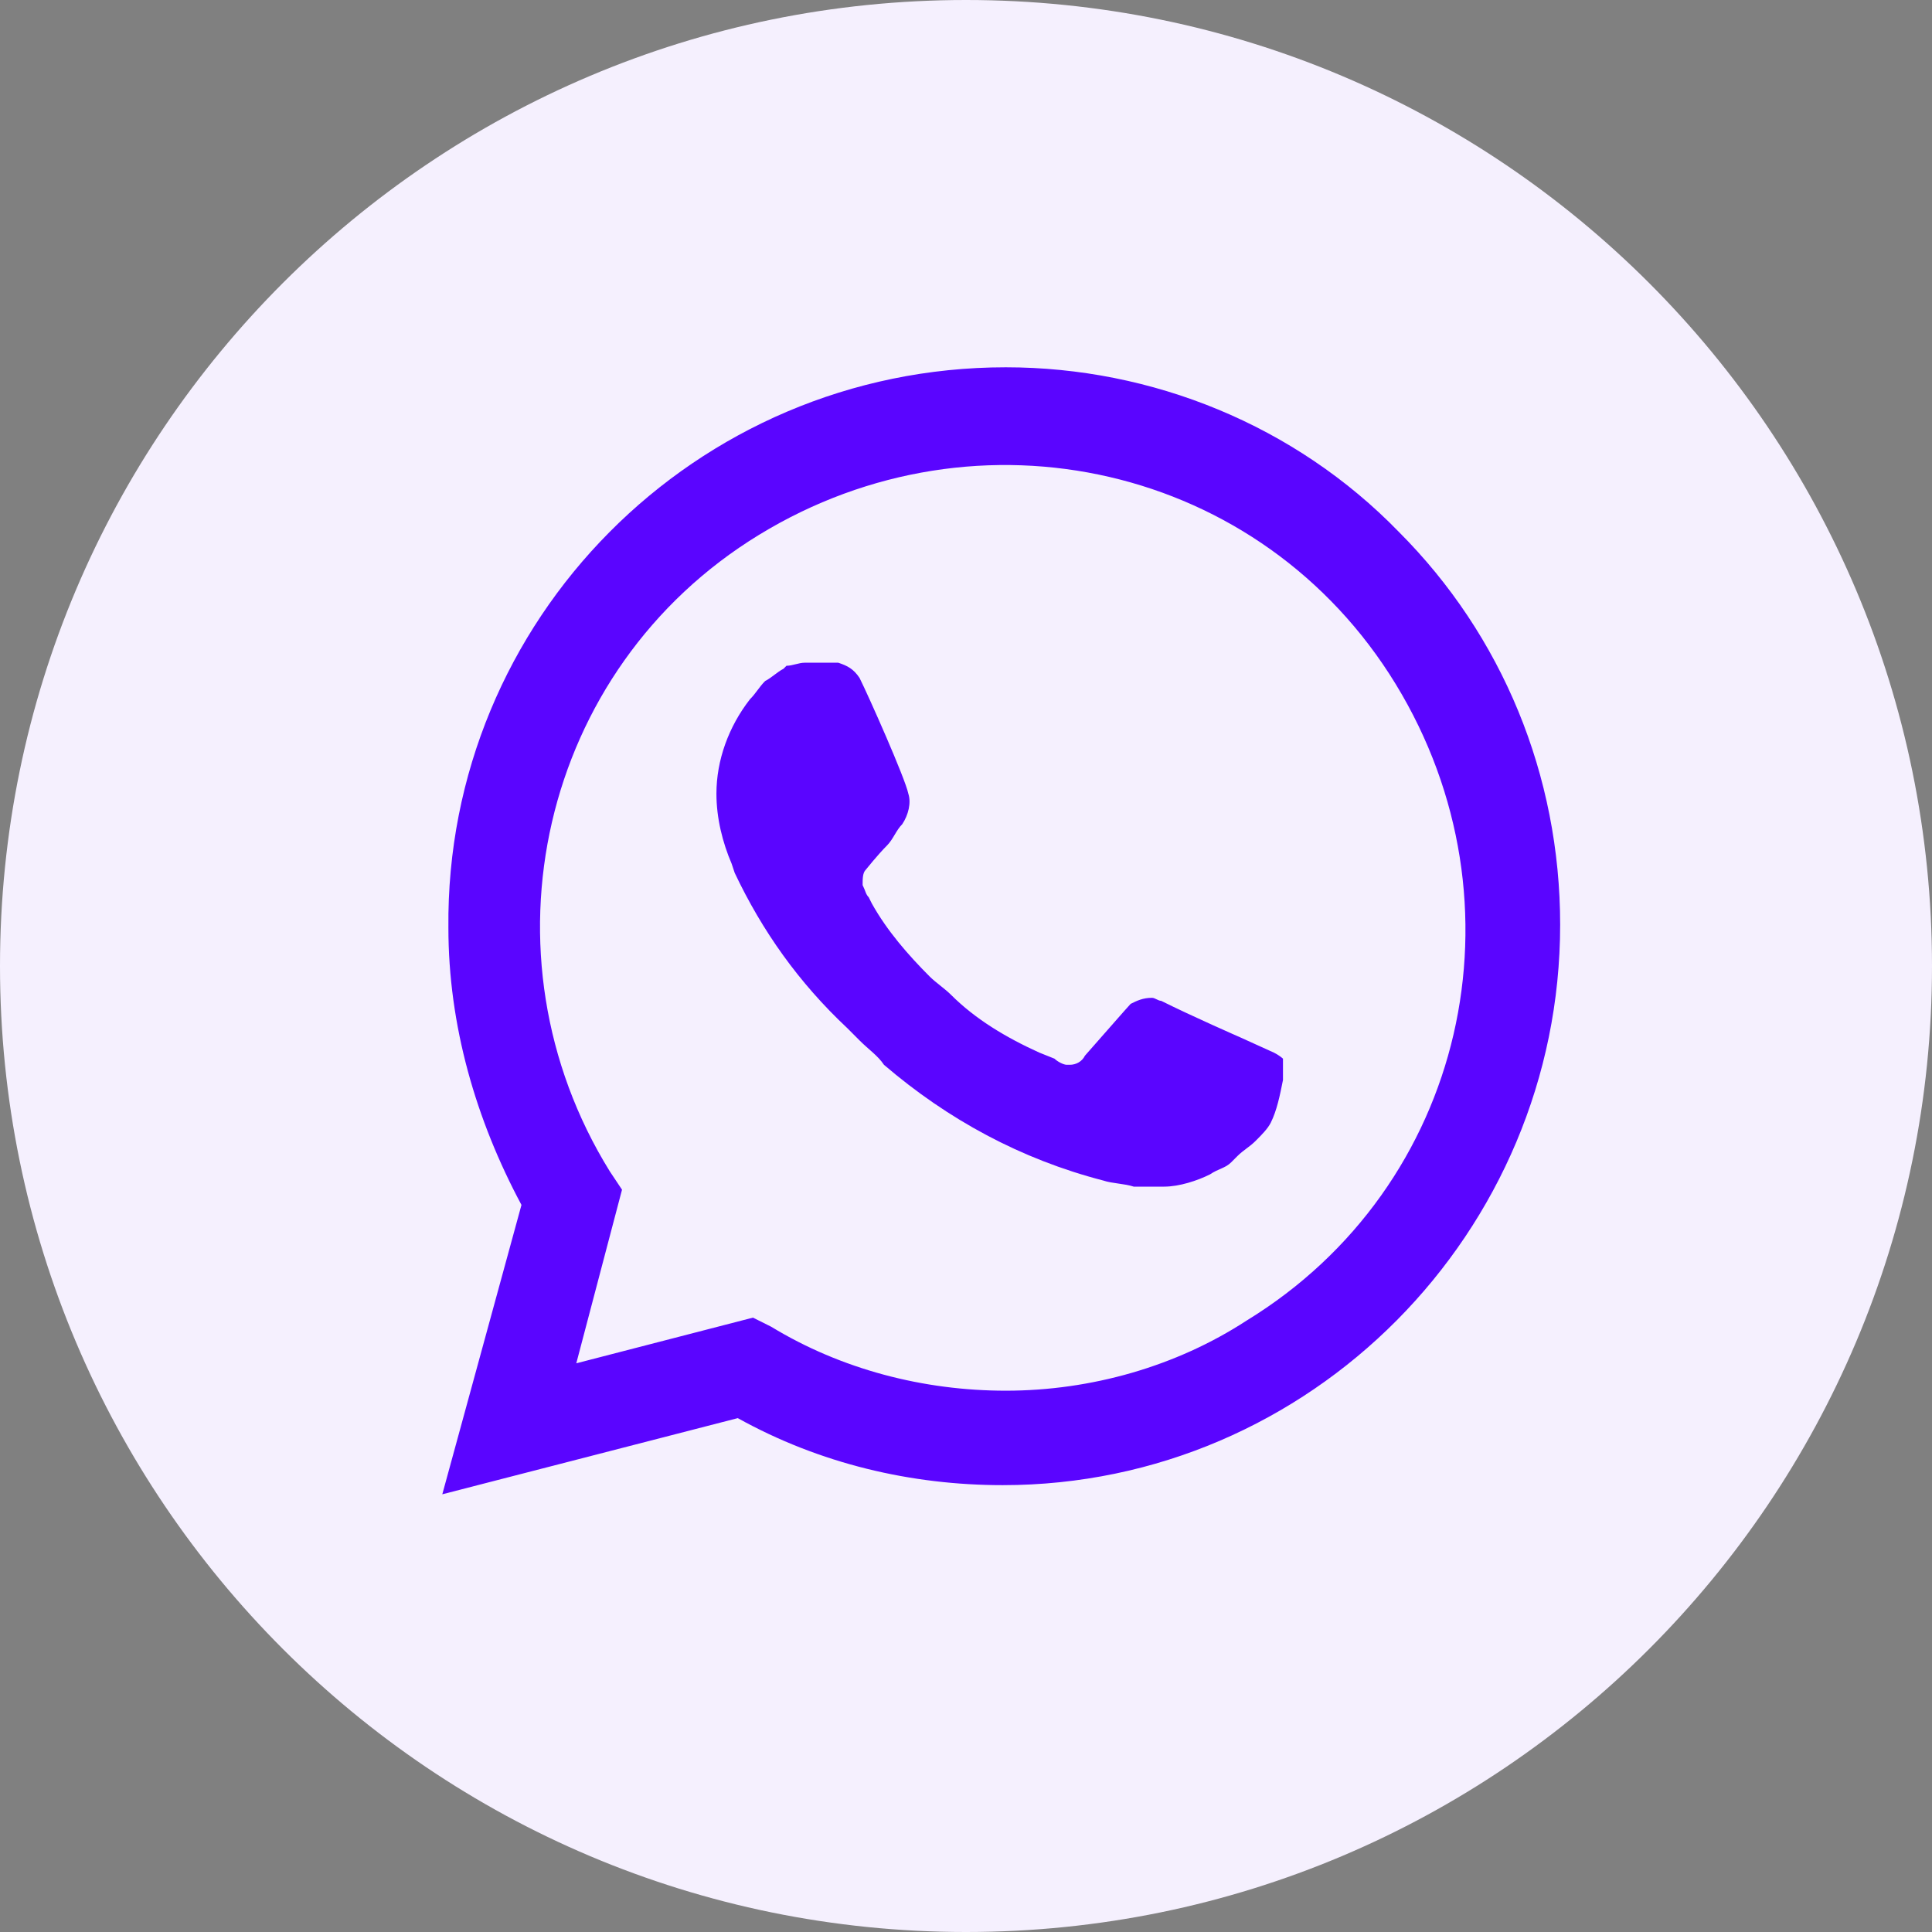
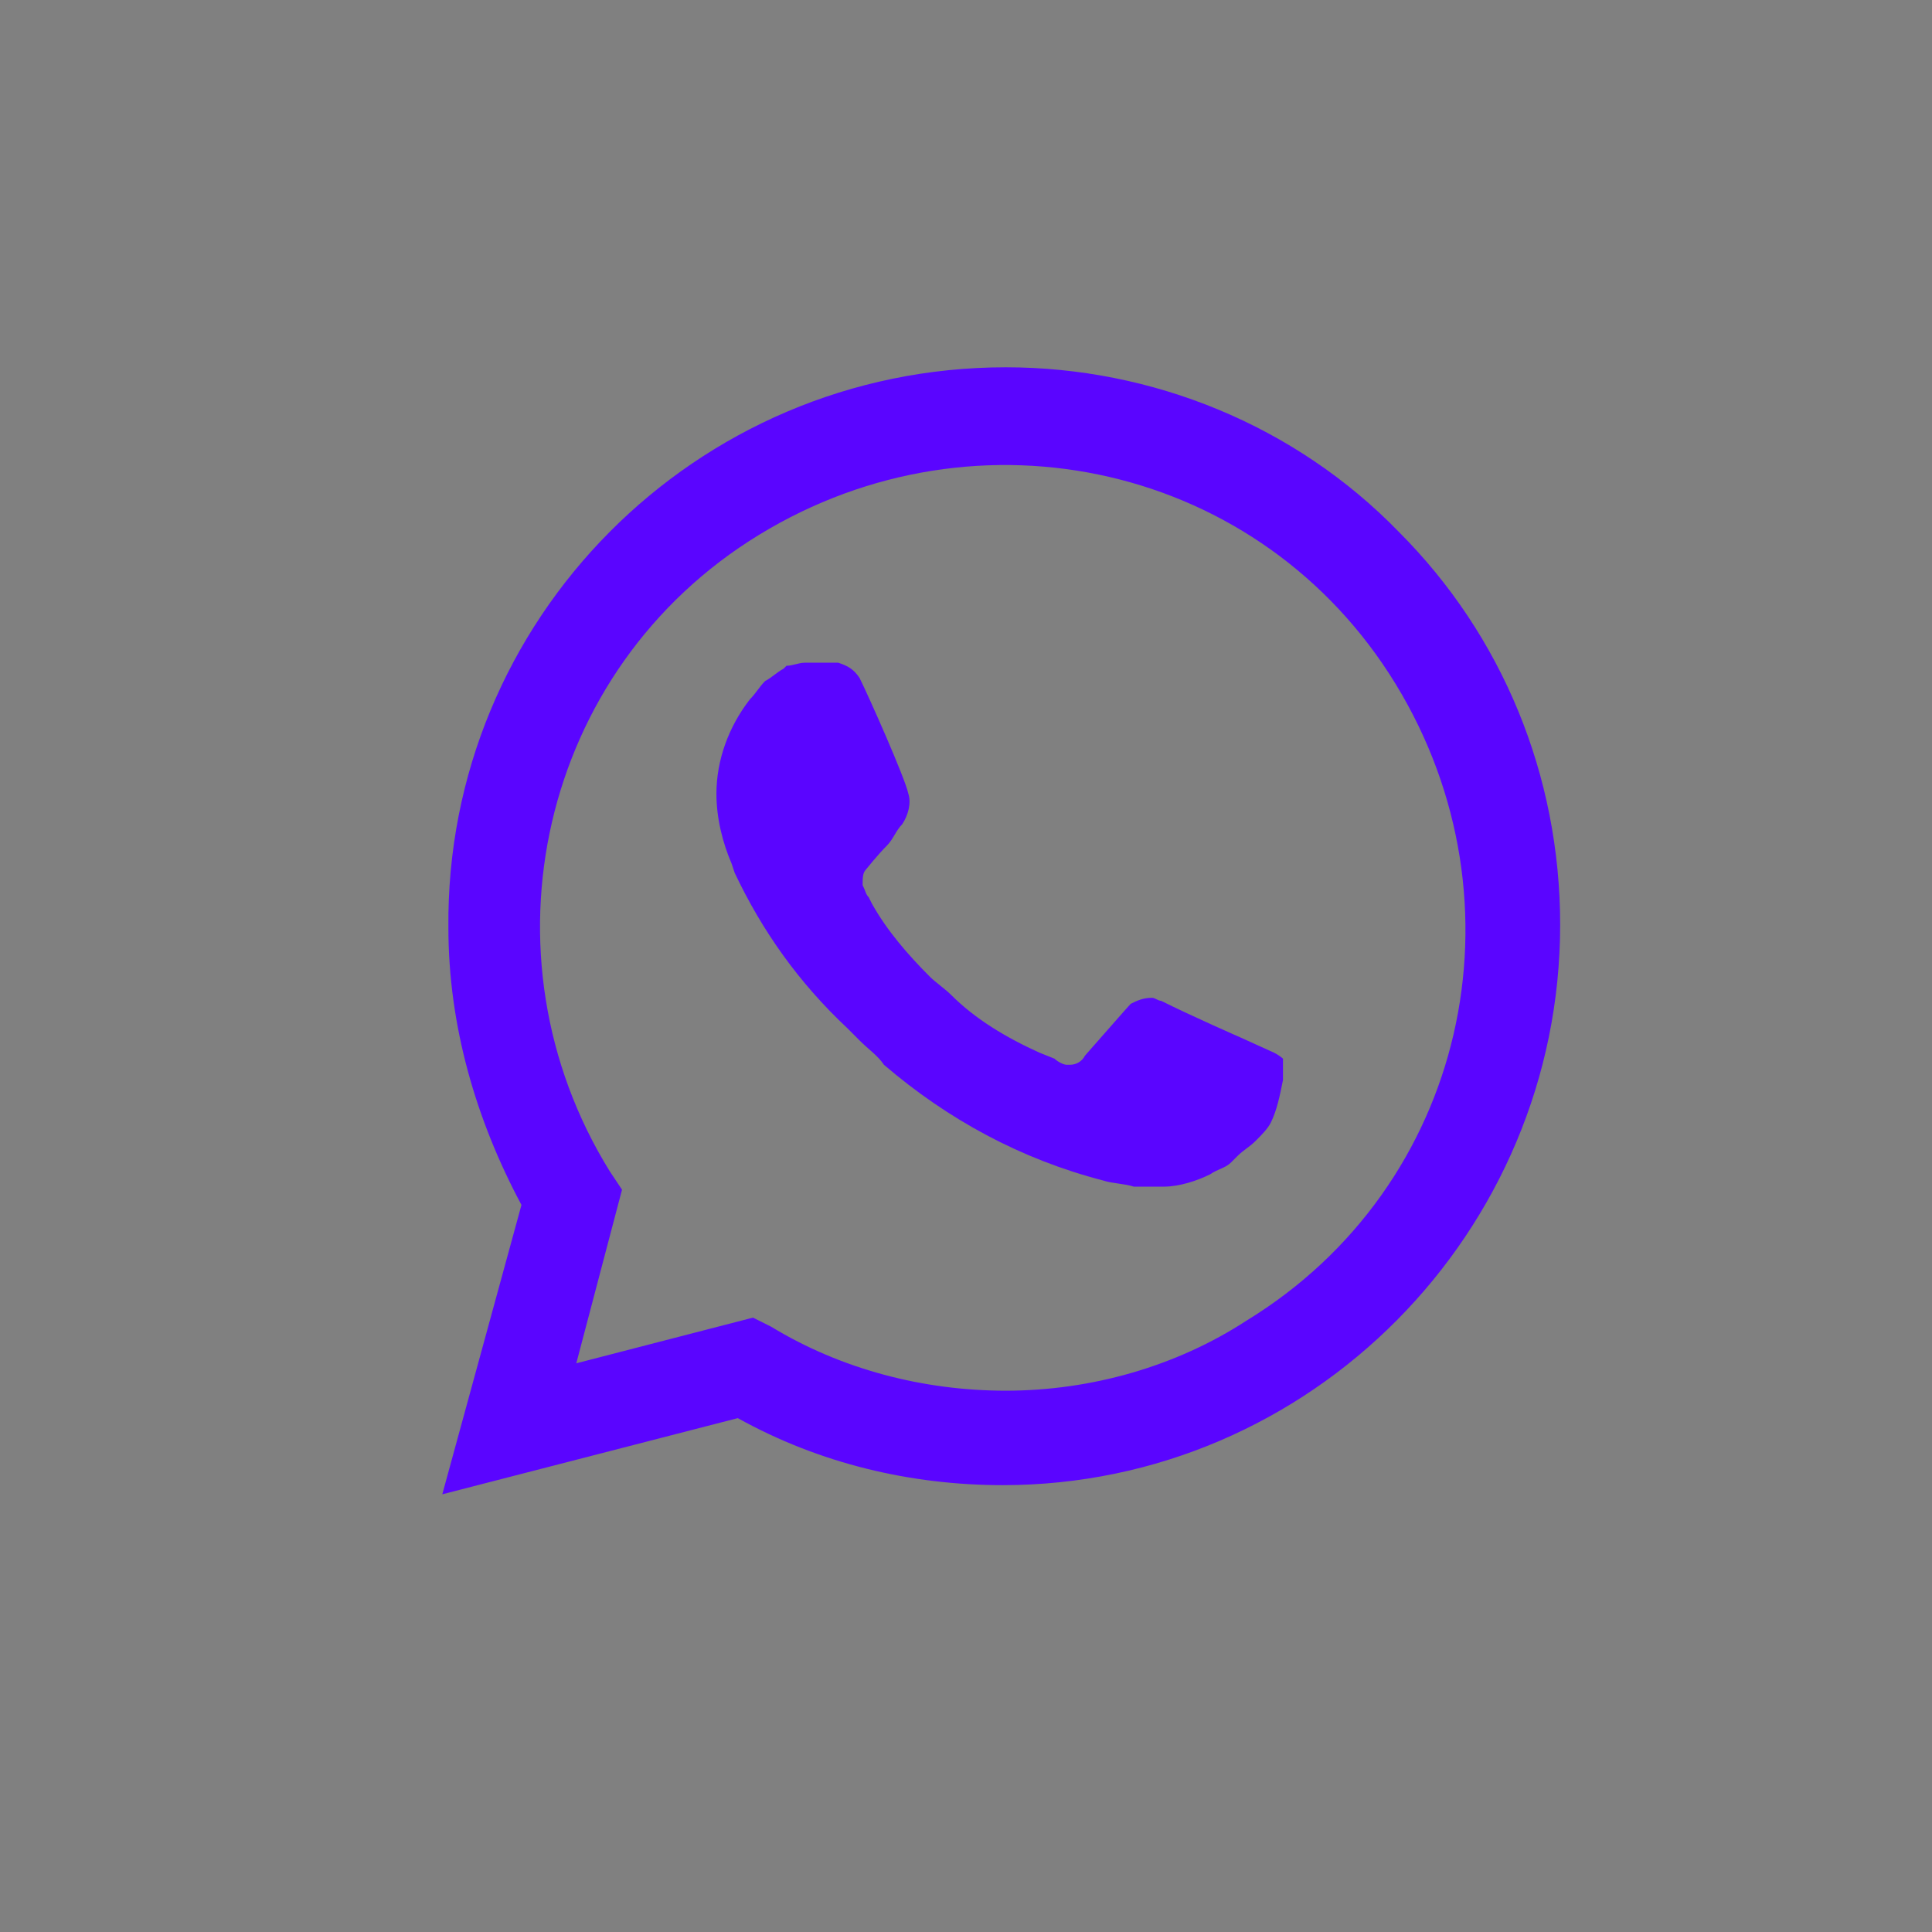
<svg xmlns="http://www.w3.org/2000/svg" width="45" height="45" viewBox="0 0 45 45" fill="none">
  <rect x="0" y="0" width="45" height="45" fill="#808080" stroke="none" />
  <g clip-path="url(#clip0_151_986)">
-     <path d="M45 22.5C45 10.074 34.926 0 22.5 0C10.074 0 0 10.074 0 22.5C0 34.926 10.074 45 22.5 45C34.926 45 45 34.926 45 22.5Z" fill="#F5F0FE" />
    <path d="M32.579 12.386C30.167 9.903 26.832 8.555 23.427 8.555C16.19 8.555 10.373 14.443 10.444 21.609C10.444 23.879 11.082 26.078 12.146 28.065L10.302 34.805L17.184 33.031C19.099 34.095 21.227 34.592 23.356 34.592C30.521 34.592 36.339 28.703 36.339 21.538C36.339 18.061 34.991 14.798 32.579 12.386ZM23.427 32.392C21.511 32.392 19.596 31.896 17.964 30.903L17.538 30.69L13.423 31.754L14.488 27.71L14.204 27.284C11.082 22.247 12.572 15.578 17.68 12.457C22.788 9.335 29.386 10.825 32.508 15.933C35.629 21.041 34.14 27.639 29.032 30.761C27.4 31.825 25.413 32.392 23.427 32.392ZM29.67 24.517L28.89 24.163C28.89 24.163 27.754 23.666 27.045 23.311C26.974 23.311 26.903 23.241 26.832 23.241C26.619 23.241 26.477 23.311 26.335 23.382C26.335 23.382 26.265 23.453 25.271 24.588C25.2 24.73 25.059 24.801 24.917 24.801H24.846C24.775 24.801 24.633 24.73 24.562 24.659L24.207 24.517C23.427 24.163 22.717 23.737 22.15 23.17C22.008 23.028 21.795 22.886 21.653 22.744C21.157 22.247 20.66 21.68 20.305 21.041L20.234 20.899C20.163 20.828 20.163 20.757 20.092 20.616C20.092 20.474 20.092 20.332 20.163 20.261C20.163 20.261 20.447 19.906 20.66 19.693C20.802 19.551 20.873 19.338 21.015 19.197C21.157 18.984 21.227 18.7 21.157 18.487C21.085 18.132 20.234 16.217 20.021 15.791C19.879 15.578 19.738 15.507 19.525 15.436H19.312C19.17 15.436 18.957 15.436 18.744 15.436C18.602 15.436 18.46 15.507 18.319 15.507L18.248 15.578C18.106 15.649 17.964 15.791 17.822 15.862C17.68 16.004 17.609 16.146 17.467 16.288C16.971 16.926 16.687 17.707 16.687 18.487C16.687 19.055 16.829 19.622 17.042 20.119L17.113 20.332C17.751 21.68 18.602 22.886 19.738 23.95L20.021 24.234C20.234 24.447 20.447 24.588 20.589 24.801C22.079 26.078 23.782 27.001 25.697 27.497C25.91 27.568 26.194 27.568 26.407 27.639C26.619 27.639 26.903 27.639 27.116 27.639C27.471 27.639 27.896 27.497 28.18 27.355C28.393 27.213 28.535 27.213 28.677 27.072L28.819 26.93C28.96 26.788 29.102 26.717 29.244 26.575C29.386 26.433 29.528 26.291 29.599 26.149C29.741 25.866 29.812 25.511 29.883 25.156C29.883 25.014 29.883 24.801 29.883 24.659C29.883 24.659 29.812 24.588 29.67 24.517Z" fill="#5A05FF" />
  </g>
  <defs>
    <clipPath id="clip0_151_986">
      <rect width="45" height="45" fill="white" />
    </clipPath>
  </defs>
</svg>